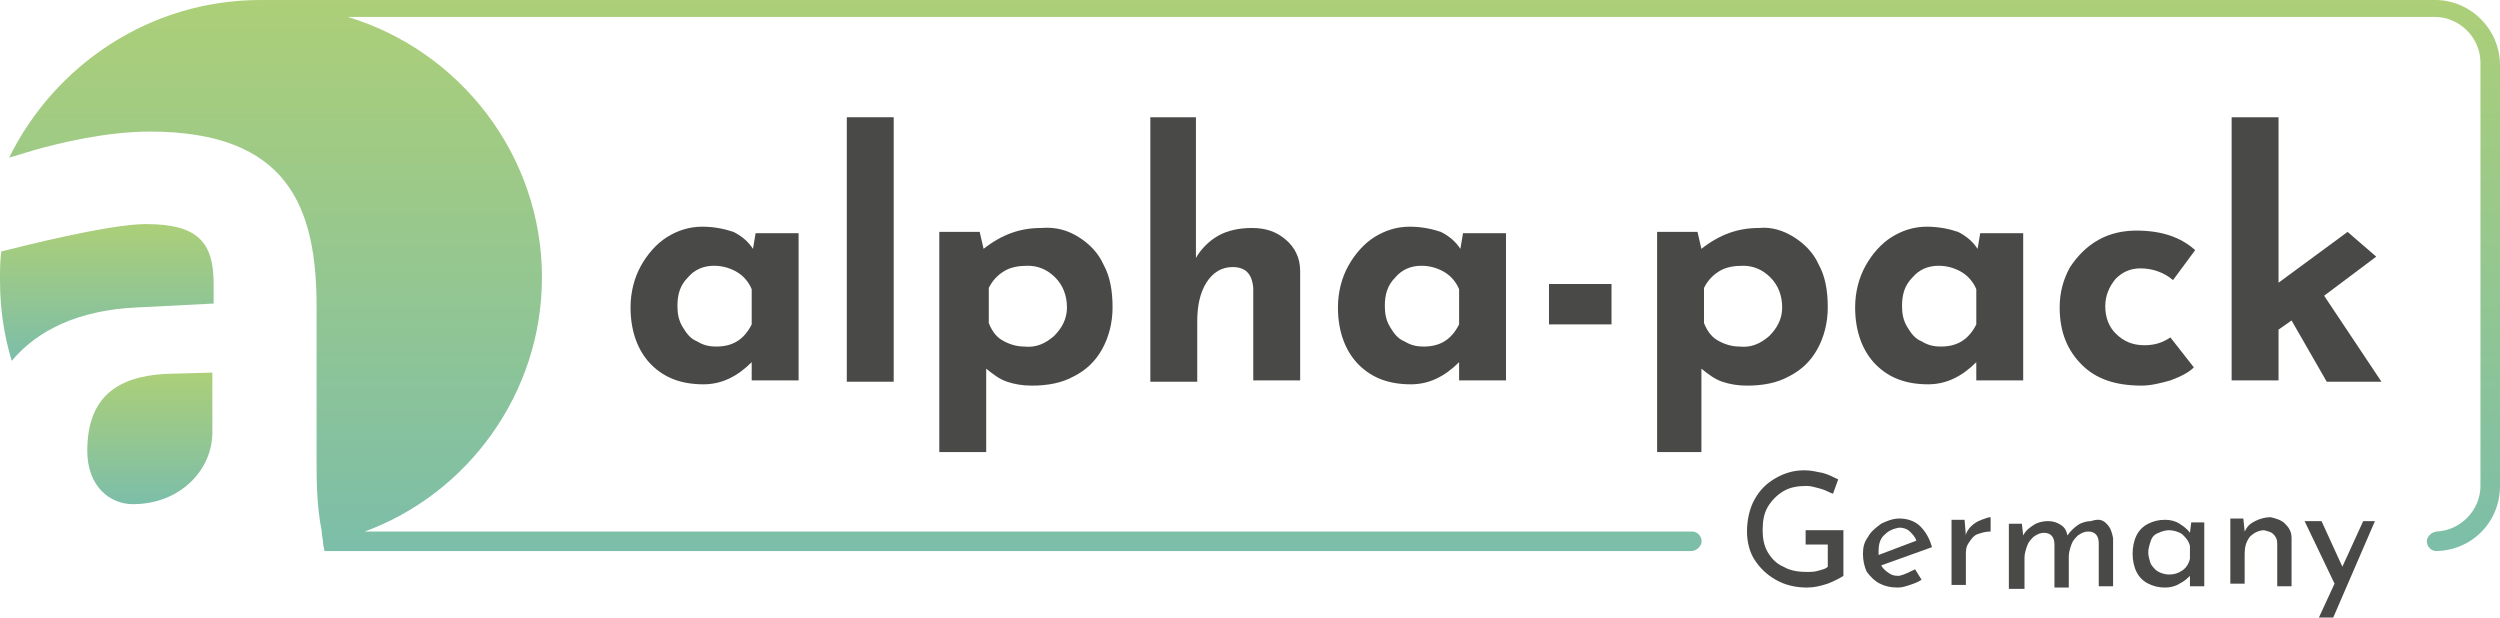
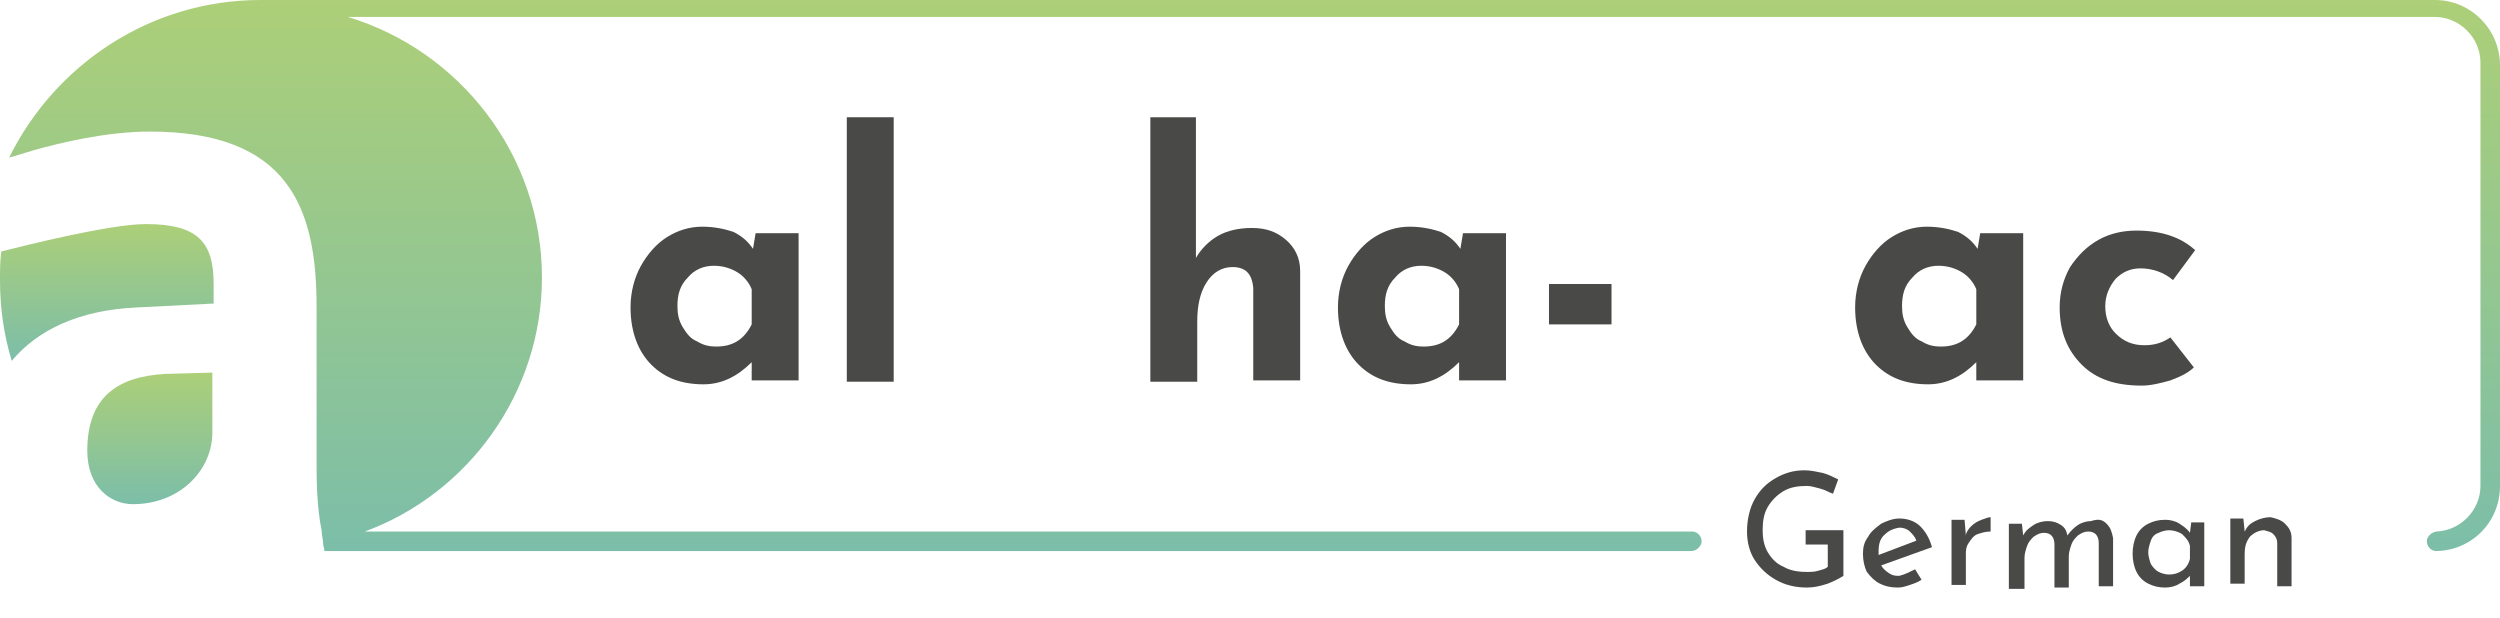
<svg xmlns="http://www.w3.org/2000/svg" xmlns:ns1="http://sodipodi.sourceforge.net/DTD/sodipodi-0.dtd" xmlns:ns2="http://www.inkscape.org/namespaces/inkscape" version="1.1" id="Ebene_1" x="0px" y="0px" viewBox="0 0 191.9 47.4" xml:space="preserve" ns1:docname="ALPHA_PACK_Germany_Logo_RGB.svg" width="191.9" height="47.4" ns2:version="1.3.2 (091e20e, 2023-11-25, custom)">
  <defs id="defs23" />
  <ns1:namedview id="namedview23" pagecolor="#ffffff" bordercolor="#000000" borderopacity="0.25" ns2:showpageshadow="2" ns2:pageopacity="0.0" ns2:pagecheckerboard="0" ns2:deskcolor="#d1d1d1" ns2:zoom="6.8324515" ns2:cx="95.93921" ns2:cy="23.783557" ns2:window-width="2560" ns2:window-height="1530" ns2:window-x="-11" ns2:window-y="-11" ns2:window-maximized="1" ns2:current-layer="Ebene_1" />
  <style type="text/css" id="style1">
	.st0{fill:#494948;}
	.st1{fill:url(#SVGID_1_);}
	.st2{fill:url(#SVGID_2_);}
	.st3{fill:url(#SVGID_3_);}
</style>
  <g id="g23" transform="translate(-45.8,-47.2)">
    <g id="g10">
      <path class="st0" d="m 107.1,65.2 v 11.2 h -3.6 V 75 c -1.1,1.1 -2.3,1.7 -3.7,1.7 -1.7,0 -3,-0.5 -4,-1.5 -1,-1 -1.6,-2.5 -1.6,-4.4 0,-1.2 0.3,-2.3 0.8,-3.2 0.5,-0.9 1.2,-1.7 2,-2.2 0.8,-0.5 1.7,-0.8 2.7,-0.8 1,0 1.8,0.2 2.4,0.4 0.6,0.3 1.1,0.7 1.5,1.3 l 0.2,-1.2 h 3.3 z m -3.6,6.9 v -2.7 c -0.2,-0.5 -0.6,-1 -1.1,-1.3 -0.5,-0.3 -1.1,-0.5 -1.8,-0.5 -0.8,0 -1.5,0.3 -2,0.9 -0.6,0.6 -0.8,1.3 -0.8,2.2 0,0.6 0.1,1.1 0.4,1.6 0.3,0.5 0.6,0.9 1.1,1.1 0.5,0.3 0.9,0.4 1.5,0.4 1.2,0 2.1,-0.5 2.7,-1.7 z" id="path1" />
      <path class="st0" d="m 114.4,56.2 v 20.3 h -3.6 V 56.2 Z" id="path2" />
-       <path class="st0" d="m 128.6,65.4 c 0.8,0.5 1.5,1.2 1.9,2.1 0.5,0.9 0.7,2 0.7,3.3 0,1.2 -0.3,2.3 -0.8,3.2 -0.5,0.9 -1.2,1.6 -2.2,2.1 -0.9,0.5 -2,0.7 -3.2,0.7 -0.7,0 -1.3,-0.1 -1.9,-0.3 -0.6,-0.2 -1.1,-0.6 -1.6,-1 v 6.4 h -3.6 V 65 h 3.1 l 0.3,1.3 c 1.4,-1.1 2.8,-1.6 4.4,-1.6 1.2,-0.1 2.1,0.2 2.9,0.7 z m -1.9,7.6 c 0.6,-0.6 1,-1.3 1,-2.2 0,-0.9 -0.3,-1.7 -0.9,-2.3 -0.6,-0.6 -1.3,-0.9 -2.1,-0.9 -0.7,0 -1.3,0.1 -1.8,0.4 -0.5,0.3 -0.9,0.7 -1.2,1.3 V 72 c 0.2,0.5 0.5,1 1,1.3 0.5,0.3 1.1,0.5 1.7,0.5 0.9,0.1 1.6,-0.2 2.3,-0.8 z" id="path3" />
      <path class="st0" d="m 144.5,65.6 c 0.7,0.6 1.1,1.4 1.1,2.4 v 8.4 H 142 v -7.1 c -0.1,-1.1 -0.6,-1.6 -1.6,-1.6 -0.8,0 -1.5,0.4 -2,1.2 -0.5,0.8 -0.7,1.8 -0.7,3 v 4.6 h -3.6 V 56.2 h 3.5 V 67 c 0.4,-0.7 1,-1.3 1.7,-1.7 0.7,-0.4 1.6,-0.6 2.6,-0.6 1.1,0 1.9,0.3 2.6,0.9 z" id="path4" />
      <path class="st0" d="m 161.4,65.2 v 11.2 h -3.6 V 75 c -1.1,1.1 -2.3,1.7 -3.7,1.7 -1.7,0 -3,-0.5 -4,-1.5 -1,-1 -1.6,-2.5 -1.6,-4.4 0,-1.2 0.3,-2.3 0.8,-3.2 0.5,-0.9 1.2,-1.7 2,-2.2 0.8,-0.5 1.7,-0.8 2.7,-0.8 1,0 1.8,0.2 2.4,0.4 0.6,0.3 1.1,0.7 1.5,1.3 l 0.2,-1.2 h 3.3 z m -3.6,6.9 v -2.7 c -0.2,-0.5 -0.6,-1 -1.1,-1.3 -0.5,-0.3 -1.1,-0.5 -1.8,-0.5 -0.8,0 -1.5,0.3 -2,0.9 -0.6,0.6 -0.8,1.3 -0.8,2.2 0,0.6 0.1,1.1 0.4,1.6 0.3,0.5 0.6,0.9 1.1,1.1 0.5,0.3 0.9,0.4 1.5,0.4 1.2,0 2.1,-0.5 2.7,-1.7 z" id="path5" />
      <path class="st0" d="m 169.5,69 v 3.1 h -4.8 V 69 Z" id="path6" />
-       <path class="st0" d="m 183.5,65.4 c 0.8,0.5 1.5,1.2 1.9,2.1 0.5,0.9 0.7,2 0.7,3.3 0,1.2 -0.3,2.3 -0.8,3.2 -0.5,0.9 -1.2,1.6 -2.2,2.1 -0.9,0.5 -2,0.7 -3.2,0.7 -0.7,0 -1.3,-0.1 -1.9,-0.3 -0.6,-0.2 -1.1,-0.6 -1.6,-1 v 6.4 H 173 V 65 h 3.1 l 0.3,1.3 c 1.4,-1.1 2.8,-1.6 4.4,-1.6 1,-0.1 1.9,0.2 2.7,0.7 z m -1.9,7.6 c 0.6,-0.6 1,-1.3 1,-2.2 0,-0.9 -0.3,-1.7 -0.9,-2.3 -0.6,-0.6 -1.3,-0.9 -2.1,-0.9 -0.7,0 -1.3,0.1 -1.8,0.4 -0.5,0.3 -0.9,0.7 -1.2,1.3 V 72 c 0.2,0.5 0.5,1 1,1.3 0.5,0.3 1.1,0.5 1.7,0.5 0.9,0.1 1.6,-0.2 2.3,-0.8 z" id="path7" />
      <path class="st0" d="m 201.1,65.2 v 11.2 h -3.6 V 75 c -1.1,1.1 -2.3,1.7 -3.7,1.7 -1.7,0 -3,-0.5 -4,-1.5 -1,-1 -1.6,-2.5 -1.6,-4.4 0,-1.2 0.3,-2.3 0.8,-3.2 0.5,-0.9 1.2,-1.7 2,-2.2 0.8,-0.5 1.7,-0.8 2.7,-0.8 1,0 1.8,0.2 2.4,0.4 0.6,0.3 1.1,0.7 1.5,1.3 l 0.2,-1.2 h 3.3 z m -3.6,6.9 v -2.7 c -0.2,-0.5 -0.6,-1 -1.1,-1.3 -0.5,-0.3 -1.1,-0.5 -1.8,-0.5 -0.8,0 -1.5,0.3 -2,0.9 -0.6,0.6 -0.8,1.3 -0.8,2.2 0,0.6 0.1,1.1 0.4,1.6 0.3,0.5 0.6,0.9 1.1,1.1 0.5,0.3 0.9,0.4 1.5,0.4 1.2,0 2.1,-0.5 2.7,-1.7 z" id="path8" />
      <path class="st0" d="m 212.4,76.4 c -0.7,0.2 -1.5,0.4 -2.2,0.4 -2,0 -3.5,-0.5 -4.6,-1.6 -1.1,-1.1 -1.7,-2.5 -1.7,-4.4 0,-1.2 0.3,-2.2 0.8,-3.1 0.6,-0.9 1.3,-1.6 2.2,-2.1 0.9,-0.5 1.9,-0.7 2.9,-0.7 1.9,0 3.4,0.5 4.5,1.5 l -1.7,2.3 c -0.7,-0.6 -1.6,-0.9 -2.5,-0.9 -0.8,0 -1.4,0.3 -1.9,0.8 -0.5,0.6 -0.8,1.3 -0.8,2.1 0,0.9 0.3,1.6 0.8,2.1 0.6,0.6 1.3,0.9 2.2,0.9 0.8,0 1.4,-0.2 2,-0.6 l 1.8,2.3 c -0.4,0.4 -1,0.7 -1.8,1 z" id="path9" />
-       <path class="st0" d="m 221.7,71.8 -1,0.7 v 3.9 h -3.6 V 56.2 h 3.6 v 12.7 l 5.3,-3.9 2.2,1.9 -4,3 4.4,6.6 h -4.2 z" id="path10" />
    </g>
    <g id="g15">
      <linearGradient id="SVGID_1_" gradientUnits="userSpaceOnUse" x1="57.35" y1="75.802" x2="57.35" y2="85.913">
        <stop offset="0" style="stop-color:#ACCF78" id="stop10" />
        <stop offset="1" style="stop-color:#7CBEA9" id="stop11" />
      </linearGradient>
      <path class="st1" d="m 52.5,81.8 c 0,2.8 1.8,4.1 3.5,4.1 3.6,0 6.1,-2.6 6.1,-5.5 v -4.6 l -3.6,0.1 c -3.6,0.2 -6,1.7 -6,5.9 z" id="path11" style="fill:url(#SVGID_1_)" />
      <linearGradient id="SVGID_2_" gradientUnits="userSpaceOnUse" x1="53.958" y1="64.355" x2="53.958" y2="74.87">
        <stop offset="0" style="stop-color:#ACCF78" id="stop12" />
        <stop offset="1" style="stop-color:#7CBEA9" id="stop13" />
      </linearGradient>
      <path class="st2" d="m 57,64.4 c -2.8,0 -9.5,1.7 -11.1,2.1 -0.1,0.7 -0.1,1.5 -0.1,2.2 0,2.2 0.3,4.2 0.9,6.2 2,-2.4 5.2,-3.9 9.6,-4.1 l 5.9,-0.3 V 69 C 62.2,65.8 61,64.4 57,64.4 Z" id="path13" style="fill:url(#SVGID_2_)" />
      <linearGradient id="SVGID_3_" gradientUnits="userSpaceOnUse" x1="142.133" y1="47.219" x2="142.133" y2="89.733">
        <stop offset="0" style="stop-color:#ACCF78" id="stop14" />
        <stop offset="1" style="stop-color:#7CBEA9" id="stop15" />
      </linearGradient>
      <path class="st3" d="M 232.7,47.2 H 65.8 c -8.5,0 -15.8,5 -19.3,12.1 l 2,-0.6 v 0 c 0,0 0,0 0,0 1.8,-0.5 5.4,-1.4 8.8,-1.4 10.6,0 12.8,5.8 12.8,13.4 v 11.8 c 0,1.5 0,3.5 0.4,5.5 v 0.1 0 c 0,0.2 0.1,0.5 0.1,0.8 v 0 c 0,0 0,0 0,0 0,0.2 0.1,0.4 0.1,0.6 h 104.9 c 0.4,0 0.7,-0.3 0.8,-0.6 0.1,-0.5 -0.3,-0.9 -0.7,-0.9 H 73.8 c 7.9,-2.9 13.6,-10.6 13.6,-19.5 0,-9.4 -6.3,-17.4 -14.9,-20 h 160.2 c 1.9,0 3.5,1.6 3.5,3.5 v 32.5 c 0,1.9 -1.6,3.5 -3.5,3.5 h 0.2 c -0.4,0 -0.7,0.3 -0.8,0.6 -0.1,0.5 0.3,0.9 0.7,0.9 h -0.1 c 2.8,0 5,-2.2 5,-5 V 52.2 c 0,-2.7 -2.2,-5 -5,-5 z" id="path15" style="fill:url(#SVGID_3_)" />
    </g>
    <g id="g22">
      <path class="st0" d="m 186.1,92 c -0.6,0.2 -1.1,0.3 -1.6,0.3 -0.9,0 -1.7,-0.2 -2.4,-0.6 -0.7,-0.4 -1.2,-0.9 -1.6,-1.5 -0.4,-0.6 -0.6,-1.4 -0.6,-2.2 0,-0.9 0.2,-1.8 0.6,-2.5 0.4,-0.7 0.9,-1.2 1.6,-1.6 0.7,-0.4 1.4,-0.6 2.2,-0.6 0.5,0 0.9,0.1 1.4,0.2 0.4,0.1 0.8,0.3 1.2,0.5 l -0.4,1.1 c -0.3,-0.1 -0.6,-0.3 -1,-0.4 -0.4,-0.1 -0.7,-0.2 -1,-0.2 -0.7,0 -1.3,0.1 -1.8,0.4 -0.5,0.3 -0.9,0.7 -1.2,1.2 -0.3,0.5 -0.4,1.1 -0.4,1.8 0,0.6 0.1,1.2 0.4,1.7 0.3,0.5 0.7,0.9 1.2,1.1 0.5,0.3 1.1,0.4 1.8,0.4 0.3,0 0.6,0 0.9,-0.1 0.3,-0.1 0.5,-0.1 0.7,-0.3 V 89 h -1.7 v -1.1 h 2.9 v 3.5 c -0.3,0.2 -0.7,0.4 -1.2,0.6 z" id="path16" />
      <path class="st0" d="m 192.8,90.9 0.5,0.8 c -0.3,0.2 -0.6,0.3 -0.9,0.4 -0.3,0.1 -0.6,0.2 -0.9,0.2 -0.6,0 -1,-0.1 -1.4,-0.3 -0.4,-0.2 -0.7,-0.5 -1,-0.9 -0.2,-0.4 -0.3,-0.9 -0.3,-1.4 0,-0.5 0.1,-0.9 0.4,-1.3 0.2,-0.4 0.6,-0.7 1,-1 0.4,-0.2 0.9,-0.4 1.4,-0.4 0.6,0 1.2,0.2 1.6,0.6 0.4,0.4 0.7,0.9 0.9,1.6 l -3.9,1.4 c 0.1,0.2 0.3,0.4 0.6,0.6 0.3,0.2 0.5,0.2 0.8,0.2 0.4,-0.1 0.8,-0.3 1.2,-0.5 z m -2.4,-2.6 c -0.3,0.3 -0.4,0.7 -0.4,1.2 0,0.1 0,0.2 0,0.3 l 2.9,-1.1 c -0.1,-0.3 -0.3,-0.5 -0.5,-0.7 -0.2,-0.2 -0.5,-0.3 -0.8,-0.3 -0.6,0.1 -0.9,0.3 -1.2,0.6 z" id="path17" />
      <path class="st0" d="m 197.1,87.6 c 0.2,-0.2 0.5,-0.4 0.8,-0.5 0.3,-0.1 0.5,-0.2 0.7,-0.2 V 88 c -0.4,0 -0.7,0.1 -1,0.2 -0.3,0.1 -0.5,0.4 -0.7,0.7 -0.2,0.3 -0.2,0.6 -0.2,0.9 v 2.3 h -1.1 v -5 h 1 l 0.1,1.2 c 0,-0.2 0.2,-0.5 0.4,-0.7 z" id="path18" />
      <path class="st0" d="m 207.5,87.4 c 0.3,0.3 0.4,0.6 0.5,1.1 v 3.7 h -1.1 v -3.3 c 0,-0.6 -0.3,-0.9 -0.8,-0.9 -0.3,0 -0.5,0.1 -0.8,0.3 -0.2,0.2 -0.4,0.4 -0.5,0.7 -0.1,0.3 -0.2,0.6 -0.2,0.9 v 2.4 h -1.1 V 89 c 0,-0.6 -0.3,-0.9 -0.8,-0.9 -0.3,0 -0.5,0.1 -0.8,0.3 -0.2,0.2 -0.4,0.4 -0.5,0.7 -0.1,0.3 -0.2,0.6 -0.2,0.9 v 2.4 H 200 v -5 h 1 l 0.1,0.9 c 0.2,-0.4 0.5,-0.6 0.8,-0.8 0.3,-0.2 0.7,-0.3 1.1,-0.3 0.4,0 0.7,0.1 1,0.3 0.3,0.2 0.4,0.4 0.5,0.8 0.2,-0.3 0.5,-0.6 0.8,-0.8 0.3,-0.2 0.7,-0.3 1,-0.3 0.6,-0.2 0.9,-0.1 1.2,0.2 z" id="path19" />
      <path class="st0" d="m 215,87.2 v 5 h -1.1 v -0.8 c -0.2,0.2 -0.4,0.4 -0.8,0.6 -0.3,0.2 -0.7,0.3 -1.1,0.3 -0.5,0 -0.9,-0.1 -1.3,-0.3 -0.4,-0.2 -0.7,-0.5 -0.9,-0.9 -0.2,-0.4 -0.3,-0.9 -0.3,-1.4 0,-0.5 0.1,-1 0.3,-1.4 0.2,-0.4 0.5,-0.7 0.9,-0.9 0.4,-0.2 0.8,-0.3 1.3,-0.3 0.4,0 0.8,0.1 1.1,0.3 0.3,0.2 0.6,0.4 0.8,0.7 l 0.1,-0.8 h 1 z m -1.7,3.8 c 0.3,-0.2 0.5,-0.5 0.6,-0.9 v -1 c -0.1,-0.4 -0.3,-0.6 -0.6,-0.9 -0.3,-0.2 -0.7,-0.3 -1,-0.3 -0.3,0 -0.6,0.1 -0.8,0.2 -0.3,0.1 -0.5,0.3 -0.6,0.6 -0.1,0.3 -0.2,0.6 -0.2,0.9 0,0.3 0.1,0.6 0.2,0.9 0.2,0.3 0.4,0.5 0.6,0.6 0.2,0.1 0.5,0.2 0.8,0.2 0.4,0 0.7,-0.1 1,-0.3 z" id="path20" />
      <path class="st0" d="m 221.2,87.4 c 0.3,0.3 0.5,0.6 0.5,1.1 v 3.7 h -1.1 v -3.3 c 0,-0.3 -0.1,-0.5 -0.3,-0.7 -0.2,-0.2 -0.4,-0.2 -0.7,-0.3 -0.4,0 -0.8,0.2 -1.1,0.5 -0.3,0.4 -0.4,0.8 -0.4,1.3 V 92 H 217 v -5 h 1 l 0.1,1 c 0.2,-0.4 0.4,-0.6 0.8,-0.8 0.4,-0.2 0.8,-0.3 1.2,-0.3 0.4,0.1 0.8,0.2 1.1,0.5 z" id="path21" />
-       <path class="st0" d="m 228.1,87.2 -3.2,7.4 h -1.1 L 225,92 222.7,87.2 h 1.3 l 1.6,3.5 1.6,-3.5 z" id="path22" />
    </g>
  </g>
</svg>